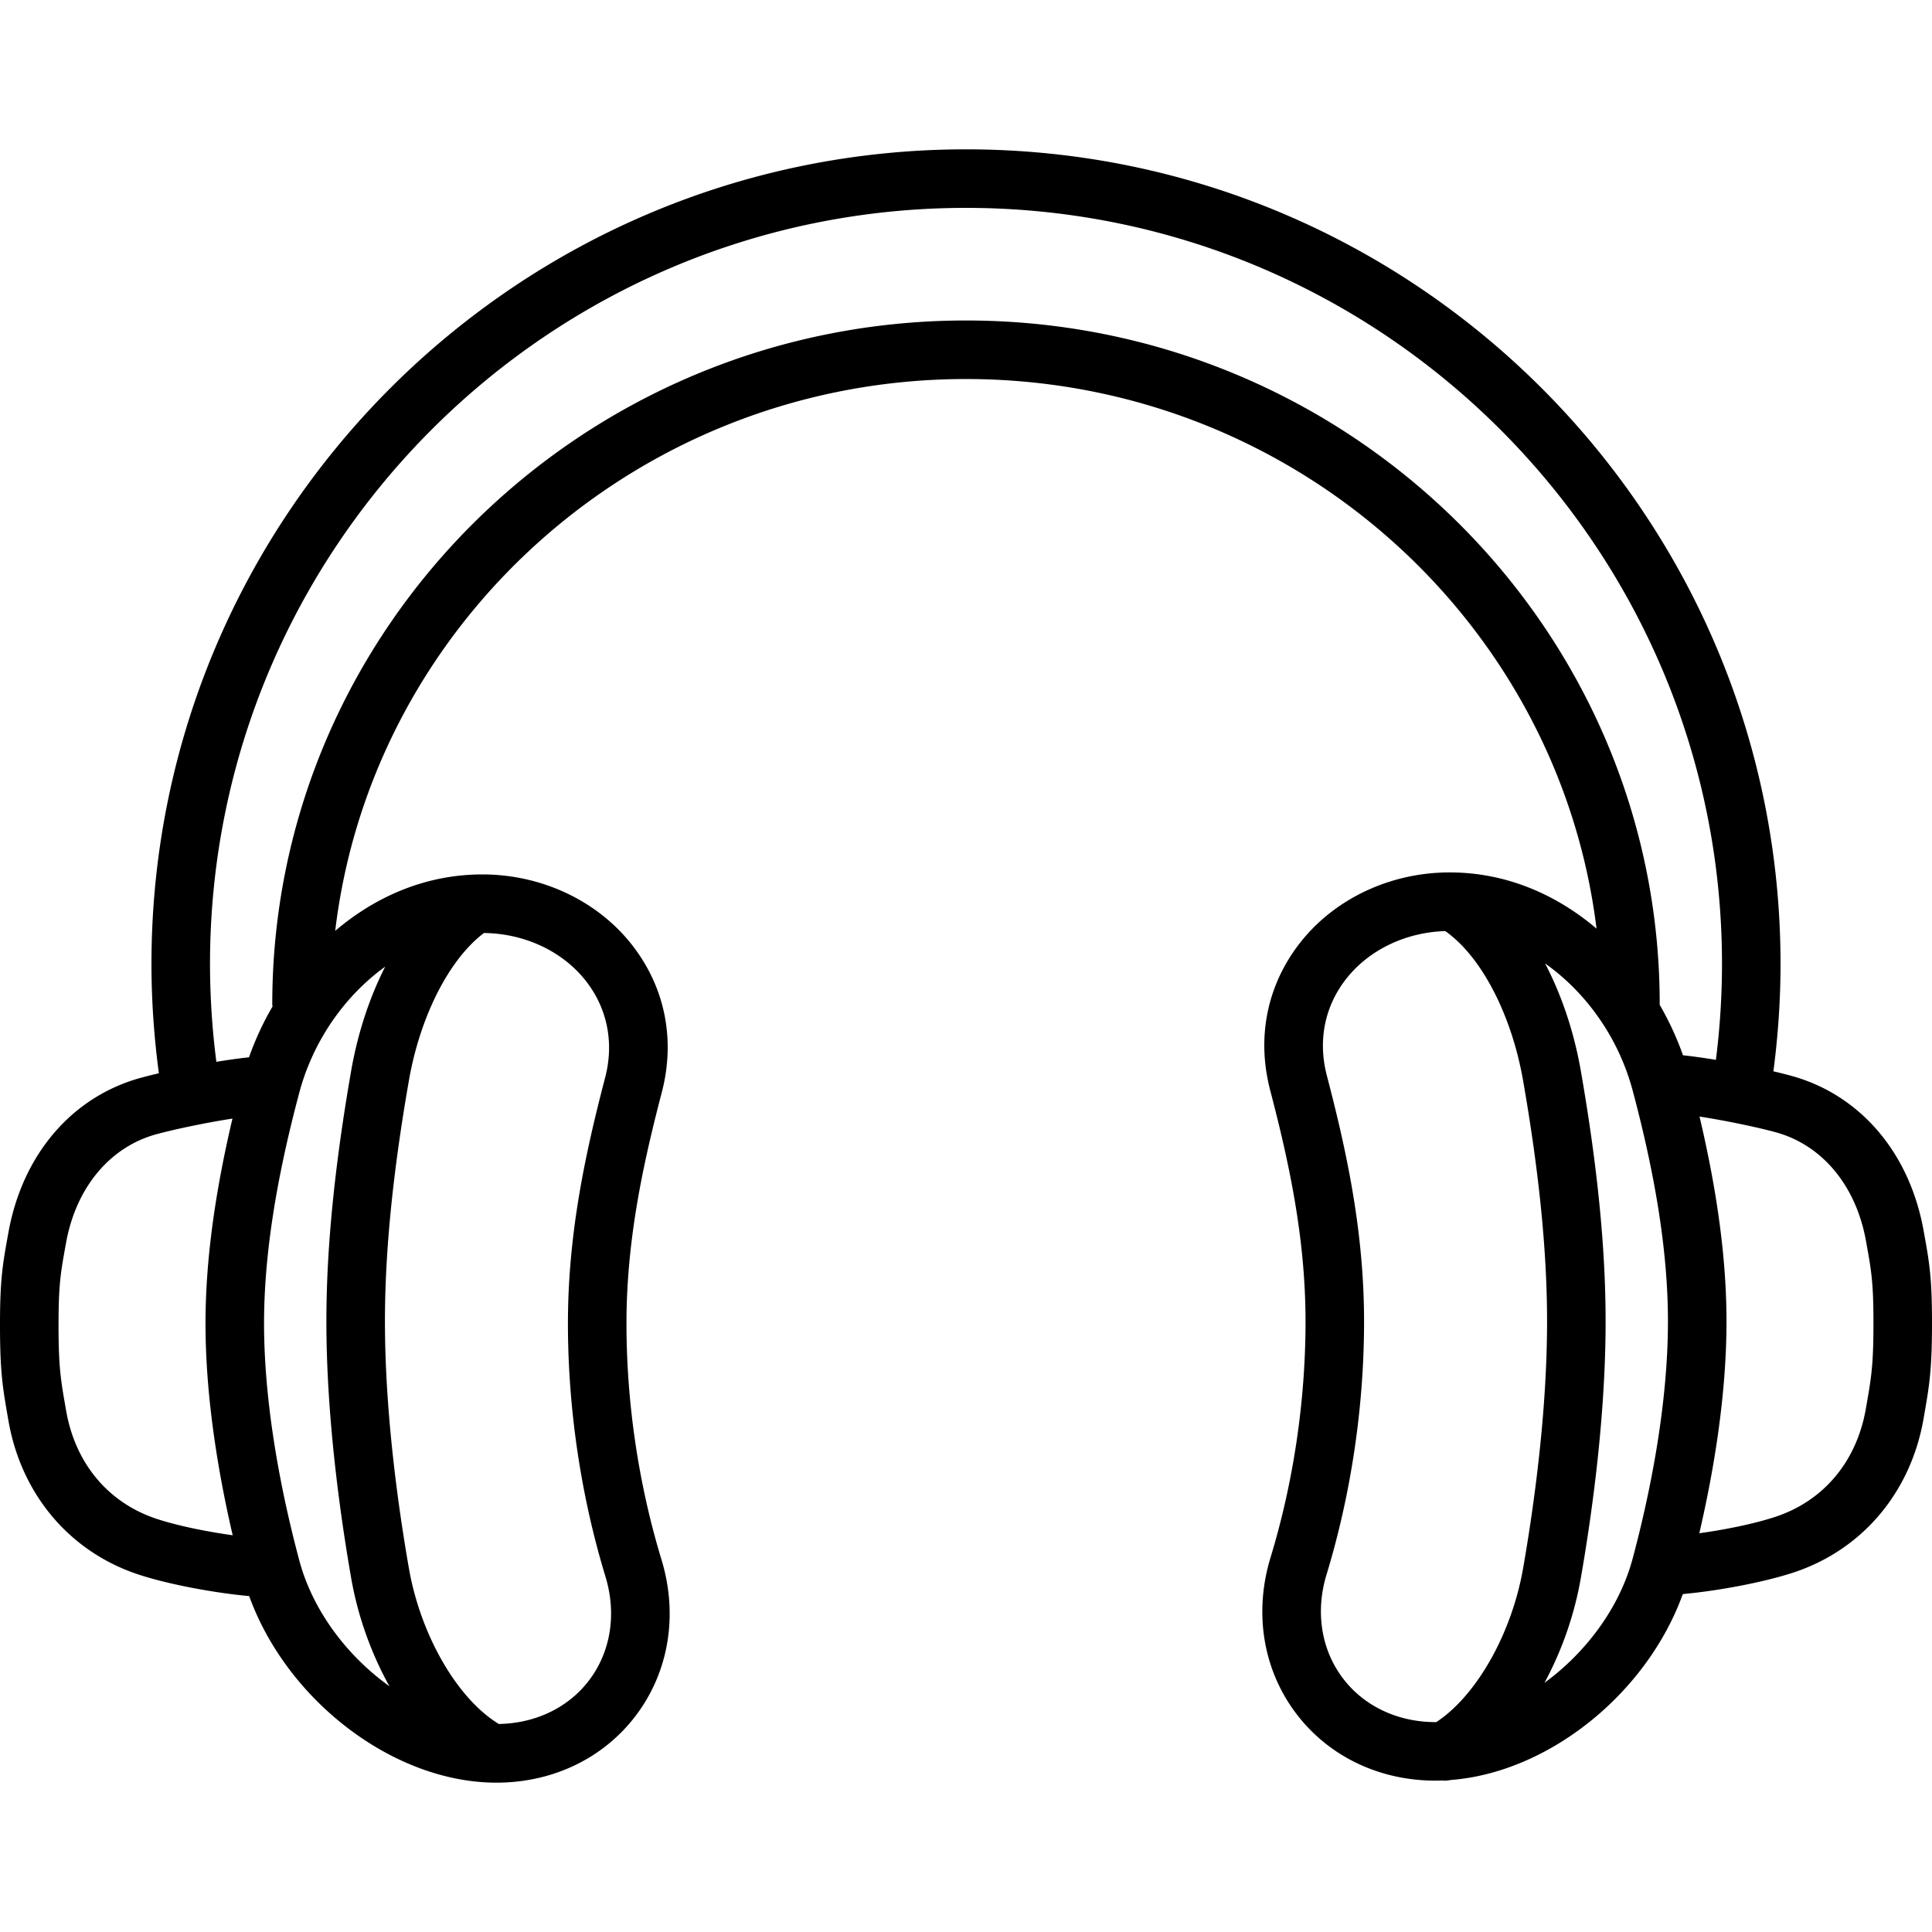
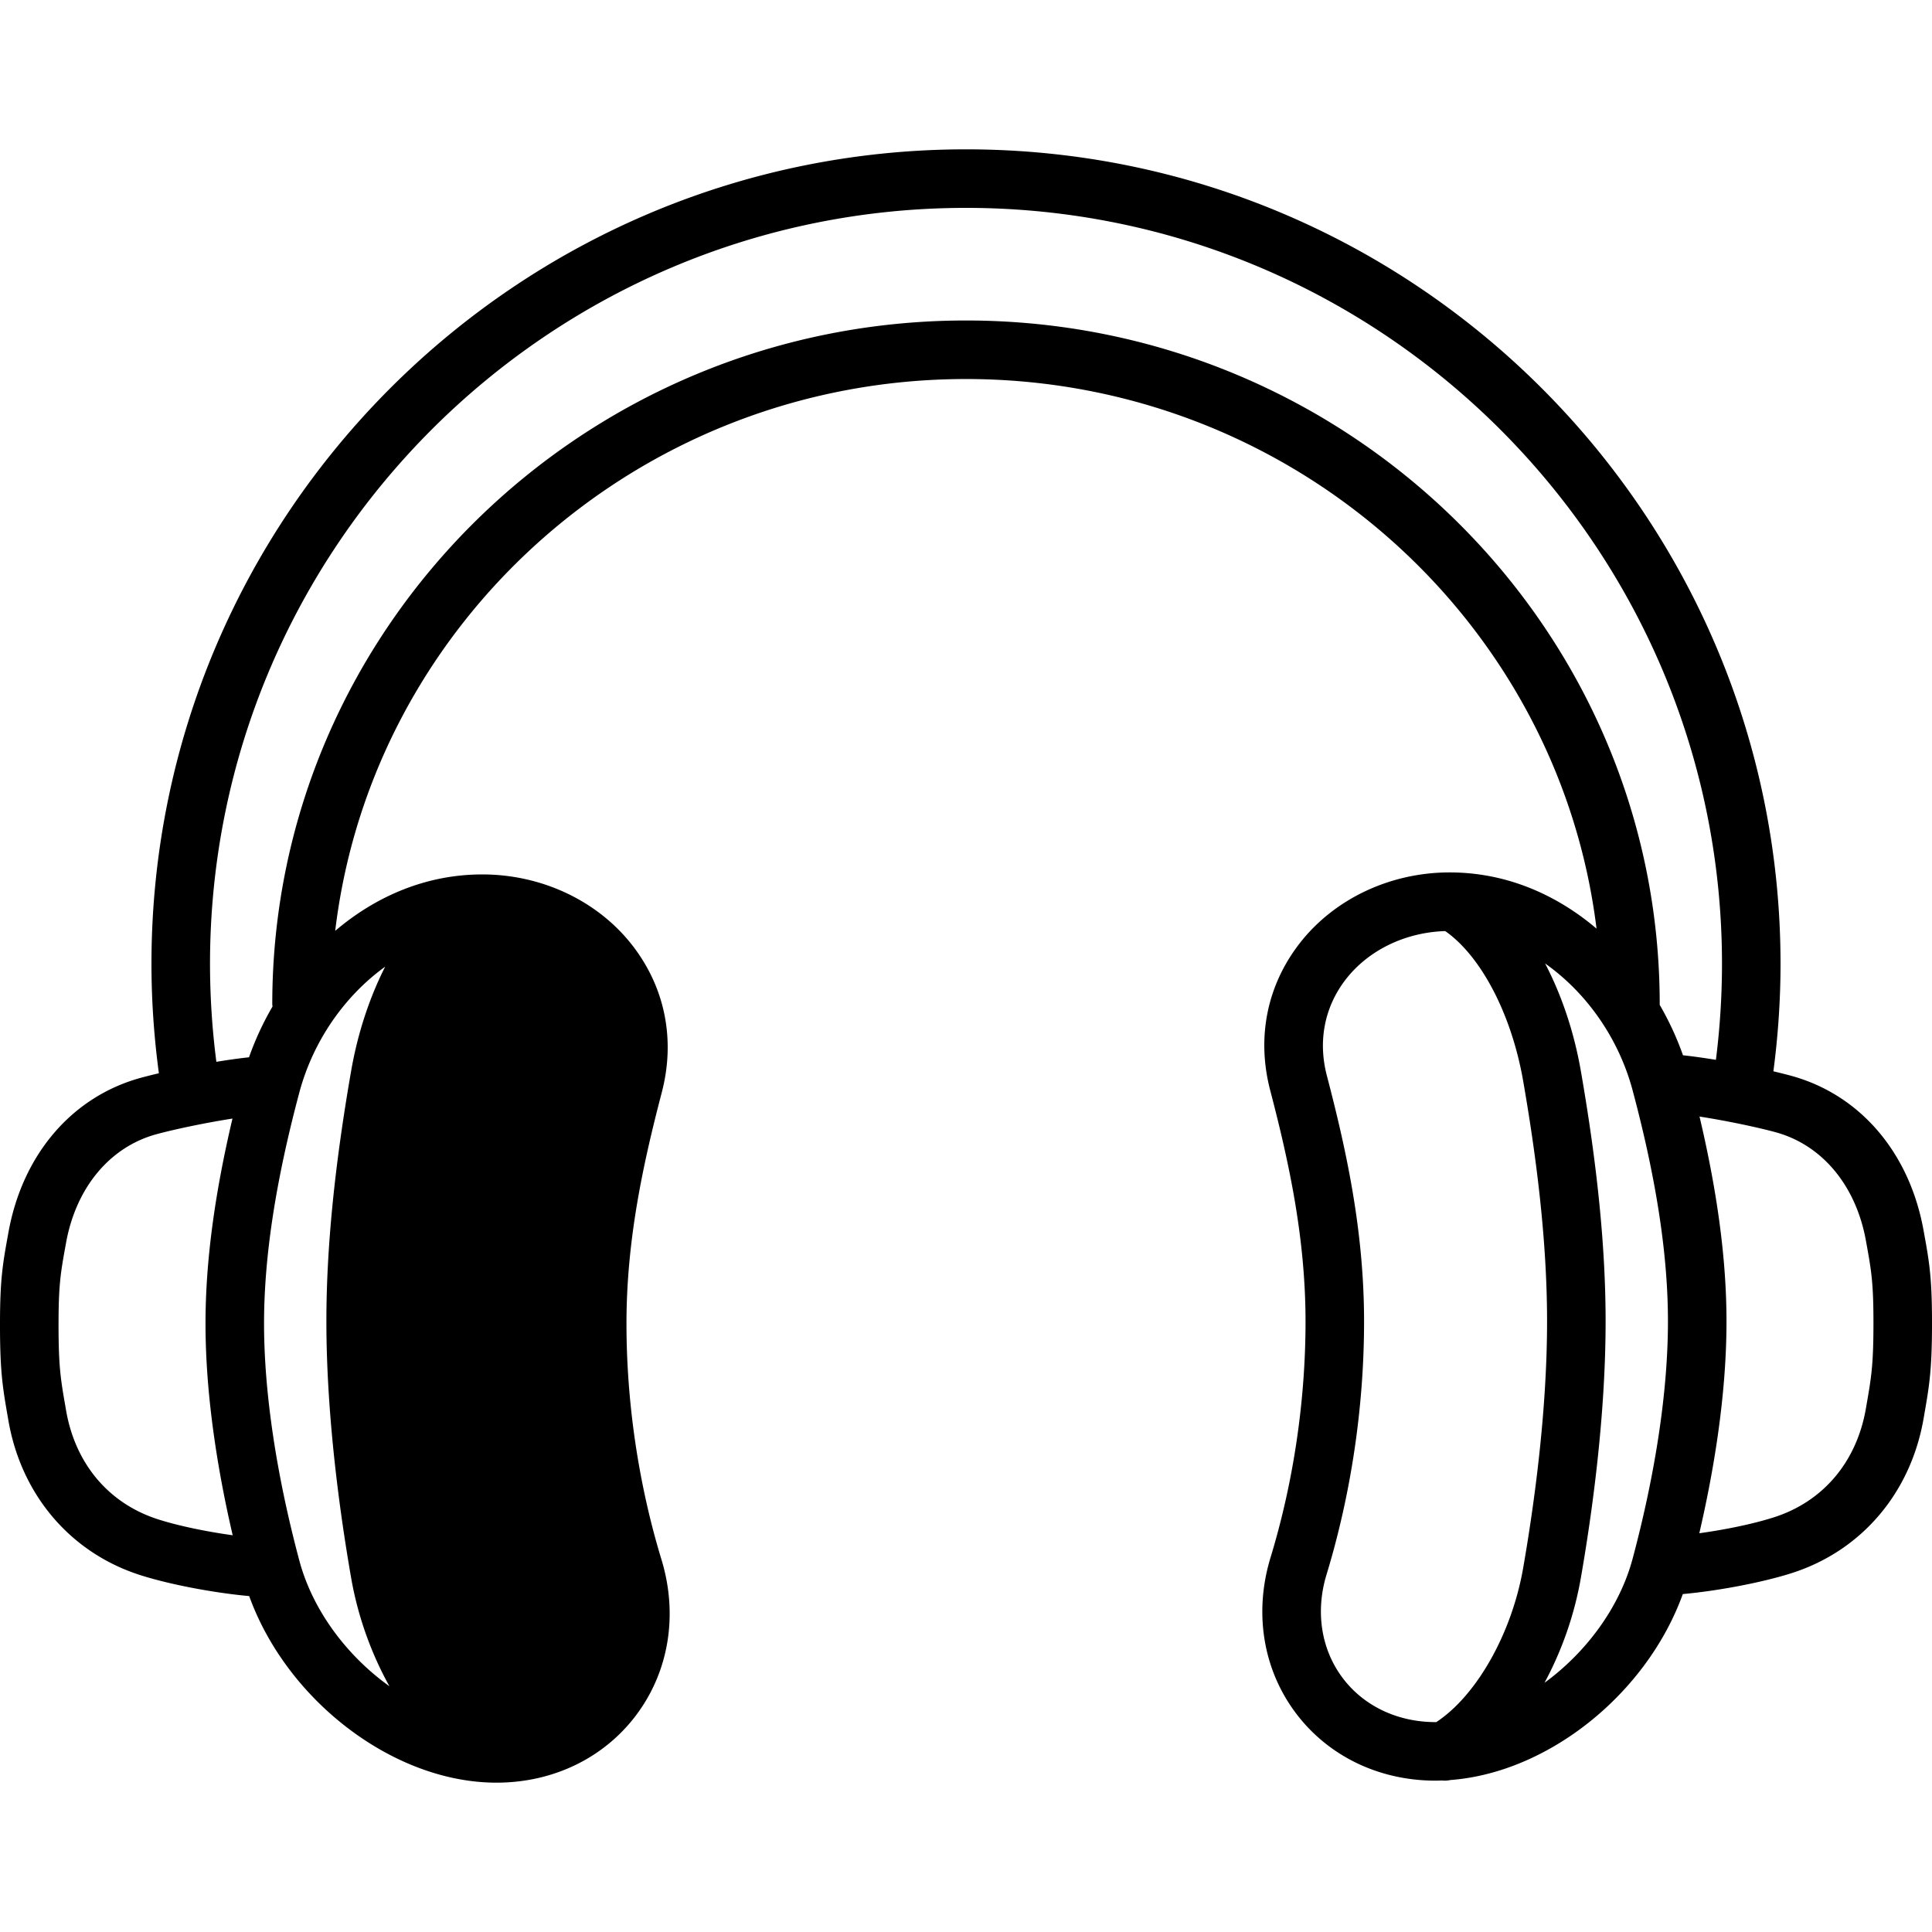
<svg xmlns="http://www.w3.org/2000/svg" height="512" viewBox="0 0 512 512" width="512">
-   <path d="m509.831 326.444-.074-.407c-3.742-20.674-16.886-35.989-35.159-40.964-1.35-.368-2.926-.762-4.632-1.164 1.238-9.407 1.893-18.95 1.893-28.472 0-119.026-96.835-215.86-215.86-215.86-119.026 0-215.86 96.834-215.86 215.86 0 9.696.682 19.413 1.966 28.989a142.4 142.4 0 0 0 -4.705 1.181c-18.273 4.975-31.416 20.29-35.159 40.964l-.074.411c-1.459 8.047-2.191 12.087-2.168 24.678.022 12.083.747 16.259 2.064 23.839l.167.964c3.411 19.699 16.432 34.996 34.83 40.92 7.812 2.516 19.633 4.748 28.978 5.593 10.018 27.718 38.288 49.447 65.532 49.447 15.102 0 28.662-6.614 37.204-18.144 8.559-11.555 10.936-26.494 6.521-40.985-6.067-19.913-9.274-41.544-9.274-62.549 0-22.335 4.498-42.638 9.359-61.252 3.634-13.911.891-27.714-7.72-38.863-9.14-11.834-24.028-18.899-39.826-18.899-15.084 0-28.384 5.919-39.002 14.954 9.805-82.225 81.028-146.238 167.168-146.238 85.934 0 157.024 63.705 167.096 145.647-10.606-9.001-23.88-14.896-38.933-14.896-15.797 0-30.686 7.064-39.824 18.898-8.612 11.149-11.354 24.95-7.722 38.863 4.862 18.614 9.36 38.917 9.36 61.252 0 21.011-3.206 42.64-9.275 62.549-4.415 14.492-2.038 29.43 6.523 40.987 8.542 11.53 22.1 18.144 37.203 18.144.567 0 1.135-.026 1.703-.045.237.022.473.047.712.047.511 0 1.023-.066 1.532-.169 25.983-1.96 52.051-22.898 61.585-49.28 9.343-.846 21.164-3.079 28.978-5.594 18.398-5.922 31.419-21.22 34.831-40.92l.165-.955c1.318-7.583 2.044-11.759 2.066-23.848.02-12.594-.711-16.634-2.169-24.683zm-492.312 47.371-.169-.972c-1.246-7.176-1.815-10.451-1.835-21.212-.021-11.182.546-14.314 1.919-21.883l.075-.413c2.652-14.644 11.611-25.394 23.968-28.759 4.775-1.299 12.891-3.017 20.13-4.143-4.786 20.284-7.146 38.154-7.146 54.311 0 19.878 3.49 40.156 7.203 56.113-6.663-.917-14.191-2.423-19.846-4.243-12.997-4.186-21.854-14.682-24.299-28.799zm137.863-113.701c5.608 7.259 7.379 16.301 4.988 25.458-5.122 19.616-9.863 41.085-9.863 65.172 0 22.519 3.439 45.712 9.948 67.072 2.967 9.739 1.455 19.663-4.148 27.227-5.468 7.383-14.235 11.655-24.114 11.83-10.995-6.686-20.733-23.48-23.843-41.33-2.891-16.6-6.338-41.419-6.338-65.383 0-18.4 2.073-39.248 6.338-63.737 2.99-17.164 10.708-32.239 19.904-39.167 10.867.123 20.984 4.904 27.128 12.858zm-53.303-3.939c-4.13 8.131-7.264 17.545-9.014 27.587-4.42 25.379-6.568 47.098-6.568 66.4 0 25.072 3.572 50.841 6.569 68.045 1.781 10.225 5.363 20.096 10.139 28.667-11.23-8.027-20.35-20.096-23.881-33.32-6.116-22.905-9.348-44.623-9.348-62.809 0-17.629 3.058-37.652 9.348-61.21 3.703-13.867 12.187-25.747 22.755-33.36zm153.921-171.243c-101.372 0-183.844 81.276-183.844 181.176 0 .215.046.417.063.627a78.858 78.858 0 0 0 -6.23 13.458c-2.709.29-5.658.709-8.648 1.2a203.16 203.16 0 0 1 -1.686-25.957c0-110.471 89.874-200.345 200.345-200.345 110.47 0 200.345 89.874 200.345 200.345 0 8.505-.549 17.027-1.612 25.435-3.016-.496-5.992-.919-8.723-1.212a78.91 78.91 0 0 0 -6.184-13.379c.001-.059.017-.113.017-.173-.001-99.899-82.472-181.175-183.843-181.175zm99.693 359.58c-5.604-7.564-7.116-17.491-4.15-27.229 6.509-21.356 9.949-44.549 9.949-67.072 0-24.087-4.741-45.557-9.864-65.172-2.39-9.157-.619-18.199 4.989-25.458 6.004-7.773 15.802-12.509 26.385-12.835 9.524 6.66 17.578 22.073 20.648 39.695 4.265 24.481 6.339 45.33 6.339 63.737 0 23.966-3.447 48.782-6.339 65.383-3.031 17.399-12.36 33.8-23.011 40.81-.07 0-.14.006-.21.006-10.136-.002-19.151-4.325-24.736-11.865zm53.613 1.45a92.04 92.04 0 0 0 9.627-27.74c2.998-17.203 6.57-42.972 6.57-68.045 0-19.309-2.15-41.028-6.57-66.4-1.811-10.402-5.115-20.121-9.467-28.447 10.778 7.596 19.455 19.608 23.209 33.67 6.29 23.561 9.348 43.583 9.348 61.21 0 18.186-3.233 39.905-9.348 62.811-3.476 13.021-12.376 24.916-23.369 32.941zm85.341-73.643-.167.962c-2.445 14.119-11.301 24.616-24.297 28.799-5.657 1.822-13.186 3.328-19.848 4.245 3.714-15.956 7.204-36.236 7.204-56.114 0-16.156-2.361-34.027-7.148-54.311 7.239 1.125 15.356 2.843 20.131 4.143 12.358 3.366 21.318 14.116 23.97 28.759l.072.407c1.373 7.57 1.939 10.705 1.92 21.888-.02 10.765-.589 14.042-1.837 21.222z" />
+   <path d="m509.831 326.444-.074-.407c-3.742-20.674-16.886-35.989-35.159-40.964-1.35-.368-2.926-.762-4.632-1.164 1.238-9.407 1.893-18.95 1.893-28.472 0-119.026-96.835-215.86-215.86-215.86-119.026 0-215.86 96.834-215.86 215.86 0 9.696.682 19.413 1.966 28.989a142.4 142.4 0 0 0 -4.705 1.181c-18.273 4.975-31.416 20.29-35.159 40.964l-.074.411c-1.459 8.047-2.191 12.087-2.168 24.678.022 12.083.747 16.259 2.064 23.839l.167.964c3.411 19.699 16.432 34.996 34.83 40.92 7.812 2.516 19.633 4.748 28.978 5.593 10.018 27.718 38.288 49.447 65.532 49.447 15.102 0 28.662-6.614 37.204-18.144 8.559-11.555 10.936-26.494 6.521-40.985-6.067-19.913-9.274-41.544-9.274-62.549 0-22.335 4.498-42.638 9.359-61.252 3.634-13.911.891-27.714-7.72-38.863-9.14-11.834-24.028-18.899-39.826-18.899-15.084 0-28.384 5.919-39.002 14.954 9.805-82.225 81.028-146.238 167.168-146.238 85.934 0 157.024 63.705 167.096 145.647-10.606-9.001-23.88-14.896-38.933-14.896-15.797 0-30.686 7.064-39.824 18.898-8.612 11.149-11.354 24.95-7.722 38.863 4.862 18.614 9.36 38.917 9.36 61.252 0 21.011-3.206 42.64-9.275 62.549-4.415 14.492-2.038 29.43 6.523 40.987 8.542 11.53 22.1 18.144 37.203 18.144.567 0 1.135-.026 1.703-.045.237.022.473.047.712.047.511 0 1.023-.066 1.532-.169 25.983-1.96 52.051-22.898 61.585-49.28 9.343-.846 21.164-3.079 28.978-5.594 18.398-5.922 31.419-21.22 34.831-40.92l.165-.955c1.318-7.583 2.044-11.759 2.066-23.848.02-12.594-.711-16.634-2.169-24.683zm-492.312 47.371-.169-.972c-1.246-7.176-1.815-10.451-1.835-21.212-.021-11.182.546-14.314 1.919-21.883l.075-.413c2.652-14.644 11.611-25.394 23.968-28.759 4.775-1.299 12.891-3.017 20.13-4.143-4.786 20.284-7.146 38.154-7.146 54.311 0 19.878 3.49 40.156 7.203 56.113-6.663-.917-14.191-2.423-19.846-4.243-12.997-4.186-21.854-14.682-24.299-28.799zm137.863-113.701zm-53.303-3.939c-4.13 8.131-7.264 17.545-9.014 27.587-4.42 25.379-6.568 47.098-6.568 66.4 0 25.072 3.572 50.841 6.569 68.045 1.781 10.225 5.363 20.096 10.139 28.667-11.23-8.027-20.35-20.096-23.881-33.32-6.116-22.905-9.348-44.623-9.348-62.809 0-17.629 3.058-37.652 9.348-61.21 3.703-13.867 12.187-25.747 22.755-33.36zm153.921-171.243c-101.372 0-183.844 81.276-183.844 181.176 0 .215.046.417.063.627a78.858 78.858 0 0 0 -6.23 13.458c-2.709.29-5.658.709-8.648 1.2a203.16 203.16 0 0 1 -1.686-25.957c0-110.471 89.874-200.345 200.345-200.345 110.47 0 200.345 89.874 200.345 200.345 0 8.505-.549 17.027-1.612 25.435-3.016-.496-5.992-.919-8.723-1.212a78.91 78.91 0 0 0 -6.184-13.379c.001-.059.017-.113.017-.173-.001-99.899-82.472-181.175-183.843-181.175zm99.693 359.58c-5.604-7.564-7.116-17.491-4.15-27.229 6.509-21.356 9.949-44.549 9.949-67.072 0-24.087-4.741-45.557-9.864-65.172-2.39-9.157-.619-18.199 4.989-25.458 6.004-7.773 15.802-12.509 26.385-12.835 9.524 6.66 17.578 22.073 20.648 39.695 4.265 24.481 6.339 45.33 6.339 63.737 0 23.966-3.447 48.782-6.339 65.383-3.031 17.399-12.36 33.8-23.011 40.81-.07 0-.14.006-.21.006-10.136-.002-19.151-4.325-24.736-11.865zm53.613 1.45a92.04 92.04 0 0 0 9.627-27.74c2.998-17.203 6.57-42.972 6.57-68.045 0-19.309-2.15-41.028-6.57-66.4-1.811-10.402-5.115-20.121-9.467-28.447 10.778 7.596 19.455 19.608 23.209 33.67 6.29 23.561 9.348 43.583 9.348 61.21 0 18.186-3.233 39.905-9.348 62.811-3.476 13.021-12.376 24.916-23.369 32.941zm85.341-73.643-.167.962c-2.445 14.119-11.301 24.616-24.297 28.799-5.657 1.822-13.186 3.328-19.848 4.245 3.714-15.956 7.204-36.236 7.204-56.114 0-16.156-2.361-34.027-7.148-54.311 7.239 1.125 15.356 2.843 20.131 4.143 12.358 3.366 21.318 14.116 23.97 28.759l.072.407c1.373 7.57 1.939 10.705 1.92 21.888-.02 10.765-.589 14.042-1.837 21.222z" />
</svg>